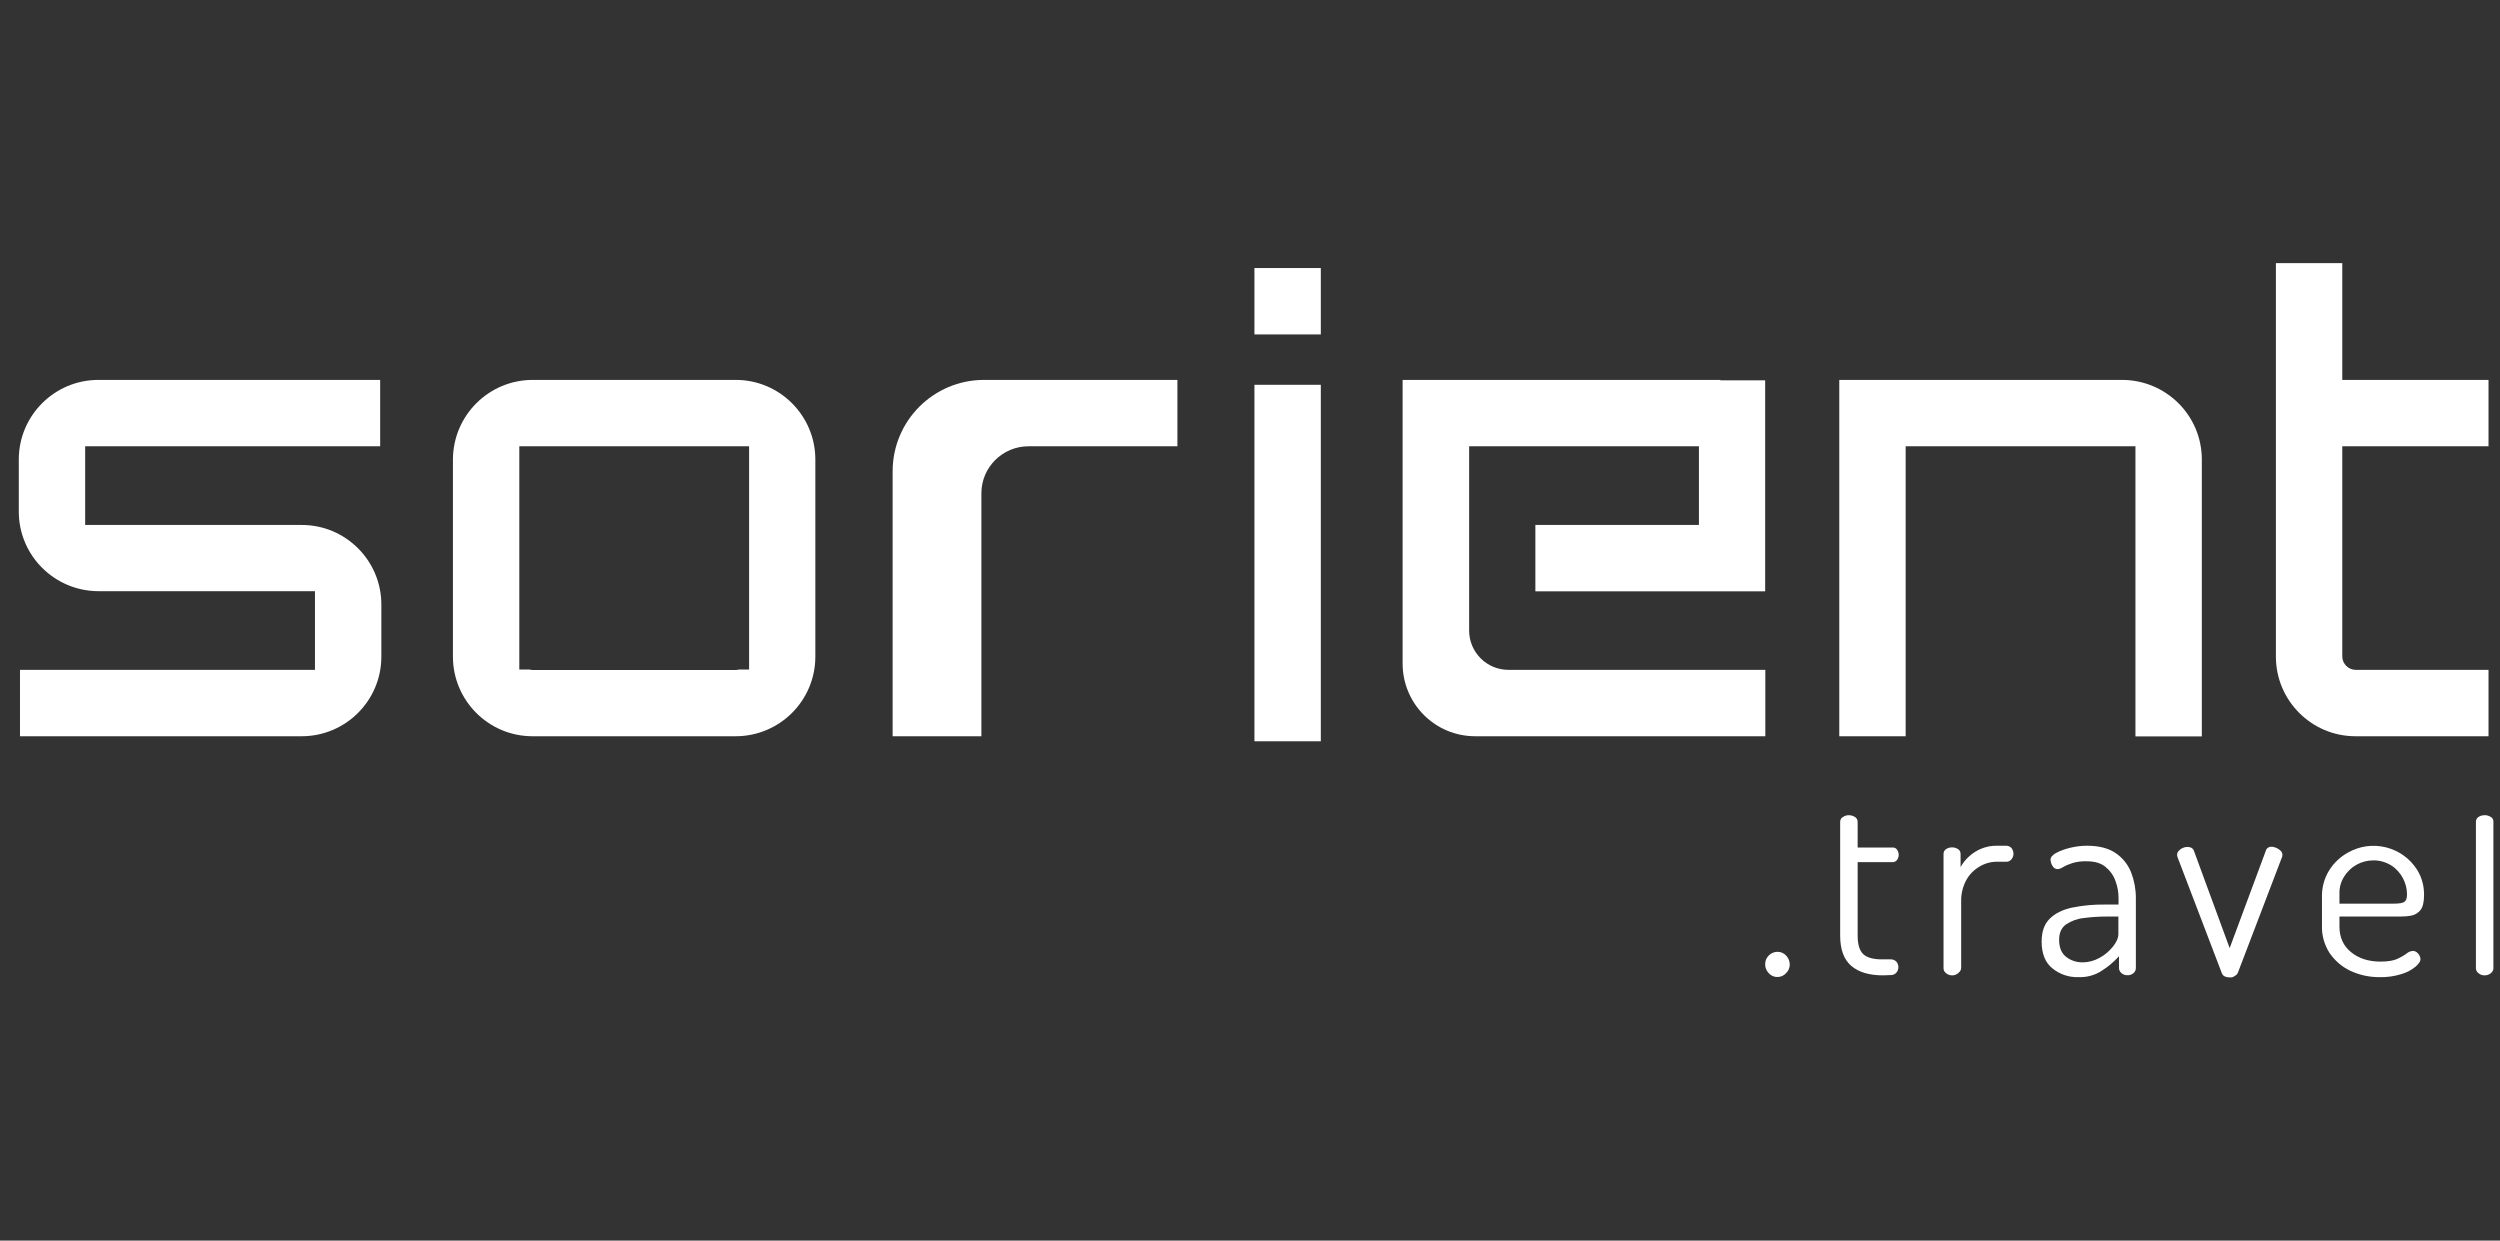
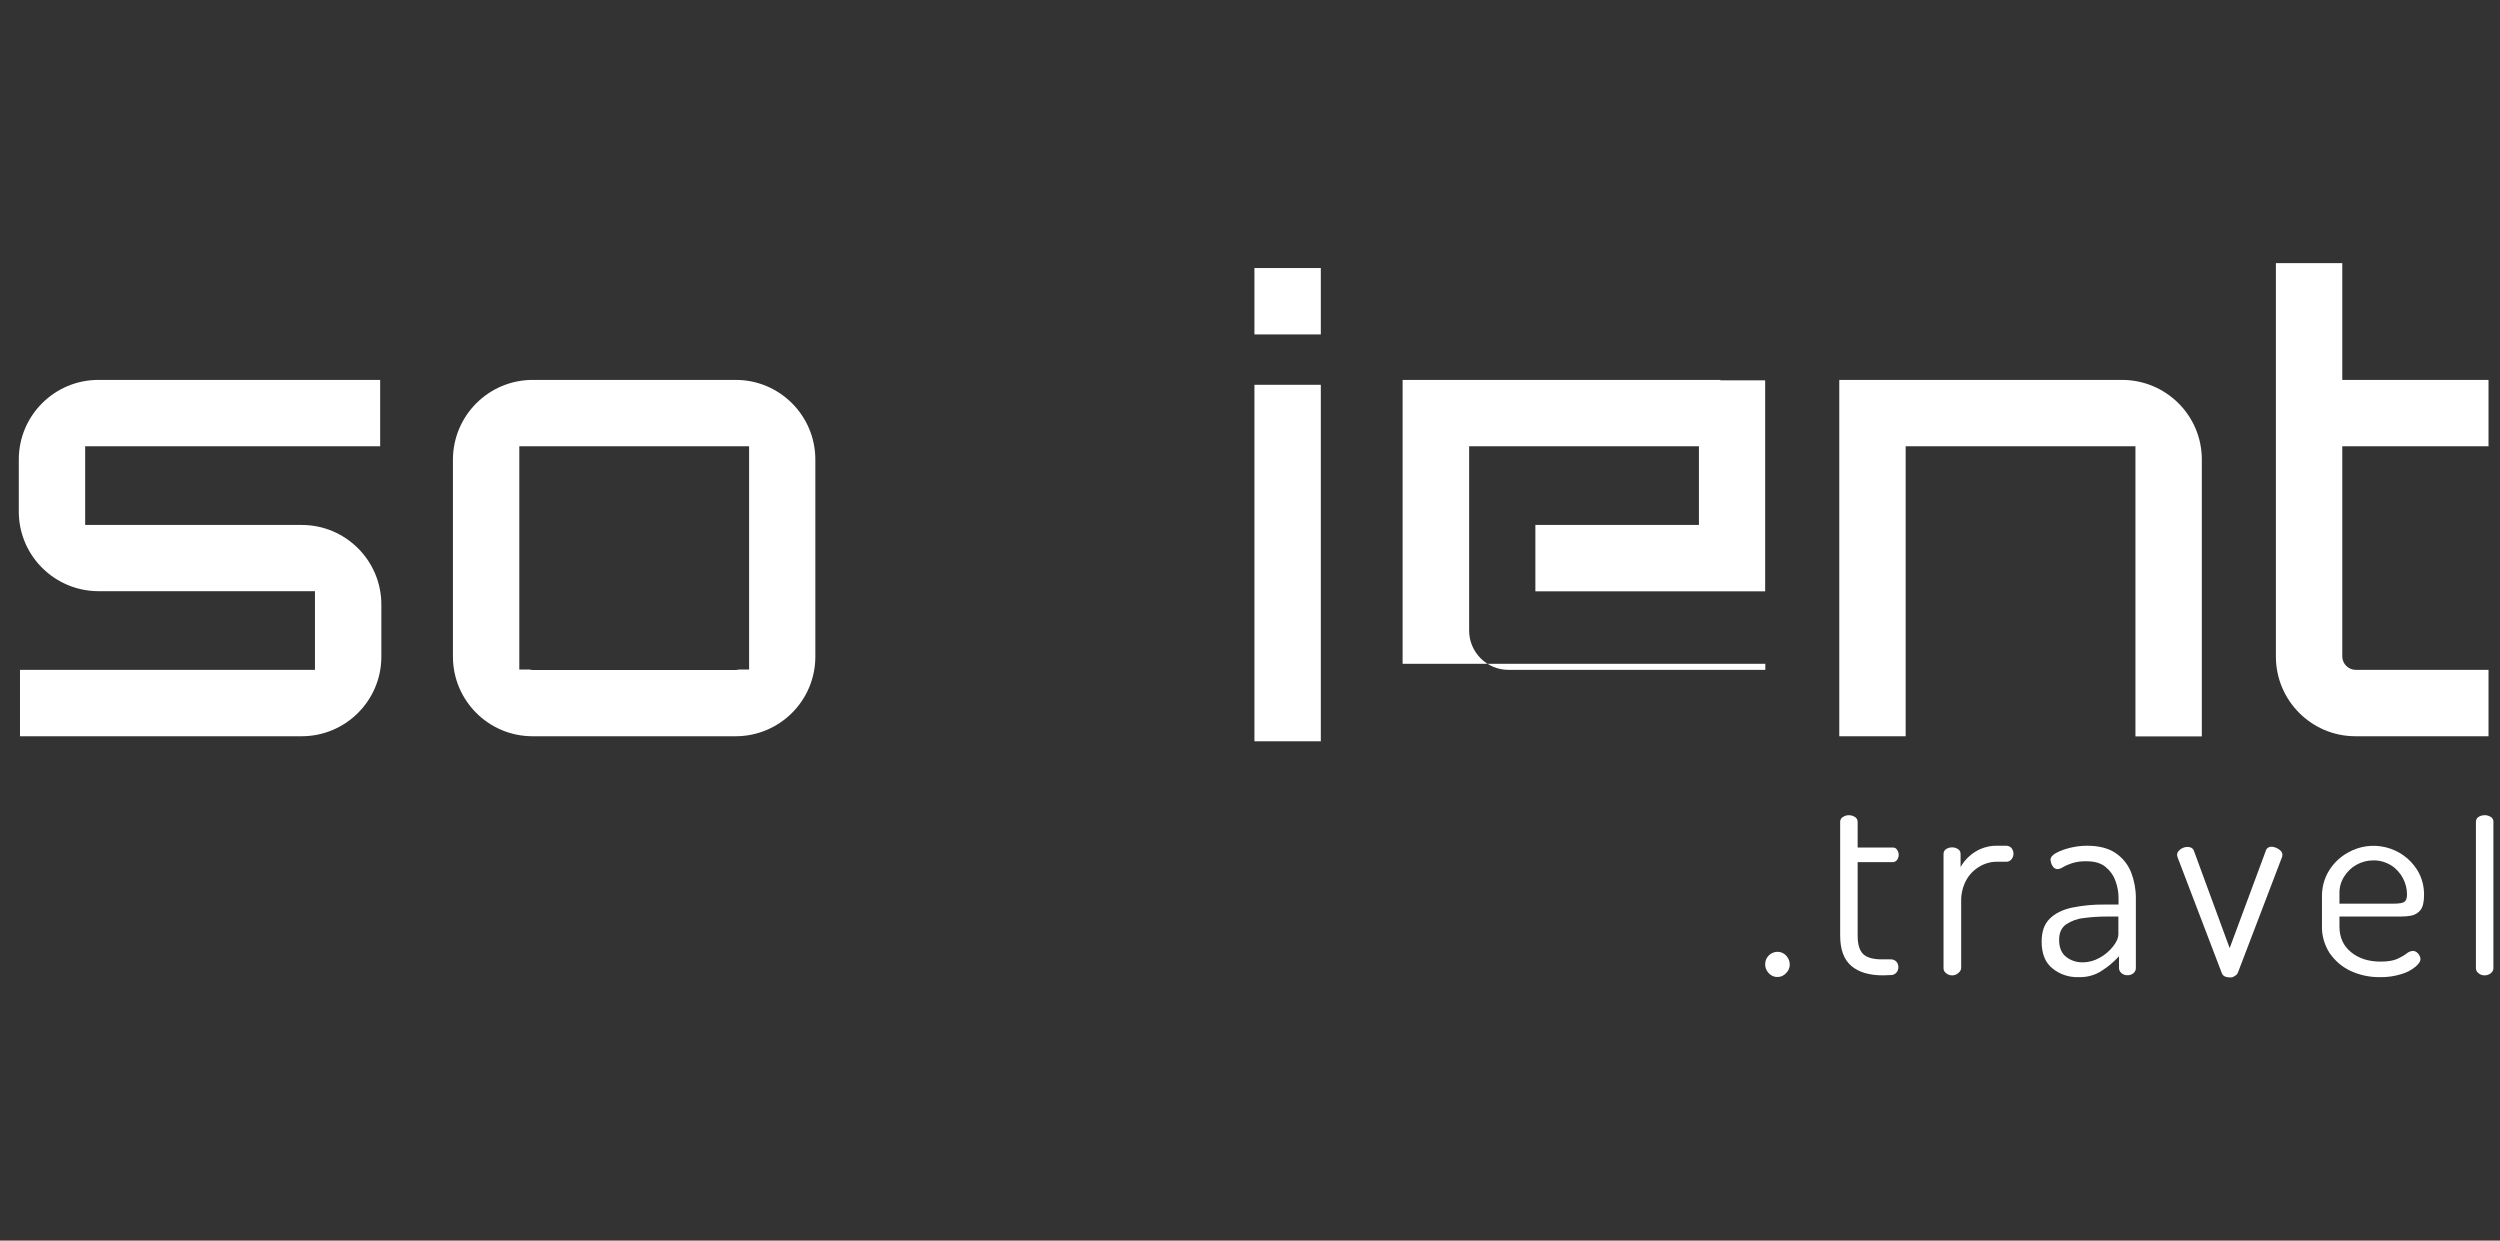
<svg xmlns="http://www.w3.org/2000/svg" width="133" height="66" viewBox="0 0 133 66" fill="none">
  <rect x="0" y="0" width="133" height="66" fill="#333333" stroke="none" />
  <path fill-rule="evenodd" clip-rule="evenodd" d="M112.889 20.211H97.85V39.168H101.381V23.742H113.606V39.175H117.137V24.459C117.145 22.118 115.246 20.219 112.905 20.211C112.897 20.211 112.897 20.211 112.889 20.211Z" fill="white" />
  <path fill-rule="evenodd" clip-rule="evenodd" d="M28.344 20.211C26.003 20.211 24.104 22.103 24.096 24.444C24.096 24.452 24.096 24.452 24.096 24.459V34.919C24.088 37.26 25.988 39.168 28.328 39.168C28.336 39.168 28.336 39.168 28.344 39.168H39.127C41.468 39.175 43.376 37.276 43.376 34.935C43.376 34.927 43.376 34.927 43.376 34.919V24.459C43.383 22.118 41.484 20.211 39.143 20.211C39.135 20.211 39.135 20.211 39.127 20.211H28.344ZM39.852 24.459V35.621H39.3C39.245 35.636 39.19 35.644 39.135 35.644H28.344C28.289 35.644 28.234 35.636 28.179 35.621H27.627V23.742H39.852V24.459Z" fill="white" />
-   <path fill-rule="evenodd" clip-rule="evenodd" d="M90.383 24.846V27.928H81.682V31.459H93.907V20.235H91.526V20.211H74.619V35.313C74.627 37.441 76.345 39.168 78.481 39.168H93.915V35.636H80.247C79.096 35.636 78.158 34.698 78.158 33.548V23.742H90.383V24.846Z" fill="white" />
+   <path fill-rule="evenodd" clip-rule="evenodd" d="M90.383 24.846V27.928H81.682V31.459H93.907V20.235H91.526V20.211H74.619V35.313H93.915V35.636H80.247C79.096 35.636 78.158 34.698 78.158 33.548V23.742H90.383V24.846Z" fill="white" />
  <path fill-rule="evenodd" clip-rule="evenodd" d="M66.736 39.436H70.267V20.471H66.736V39.436ZM66.736 14.26V17.791H70.267V14.26H66.736Z" fill="white" />
  <path fill-rule="evenodd" clip-rule="evenodd" d="M16.039 20.211H5.249C2.908 20.203 1 22.103 1 24.444C1 24.452 1 24.459 1 24.459V27.203C0.992 29.544 2.892 31.443 5.233 31.451C5.241 31.451 5.241 31.451 5.249 31.451H16.756V35.636H1.063V39.168H16.039C18.38 39.175 20.288 37.276 20.288 34.935C20.288 34.927 20.288 34.927 20.288 34.919V32.176C20.296 29.835 18.396 27.928 16.055 27.928C16.047 27.928 16.047 27.928 16.039 27.928H4.531V23.742H20.225V20.211H16.039Z" fill="white" />
  <path fill-rule="evenodd" clip-rule="evenodd" d="M132.389 23.742V20.211H124.609V14H121.078V24.46V34.919C121.07 37.26 122.97 39.168 125.311 39.168C125.319 39.168 125.319 39.168 125.327 39.168H132.389V35.637H125.327C124.933 35.637 124.609 35.313 124.609 34.919V23.742H132.389Z" fill="white" />
-   <path d="M62.638 20.211V23.742H54.716C53.337 23.742 52.21 24.861 52.21 26.241V39.168H47.488V25.074C47.488 22.386 49.664 20.211 52.352 20.211H62.638Z" fill="white" />
  <path d="M94.569 51.976C94.388 51.984 94.214 51.906 94.096 51.772C93.978 51.645 93.907 51.488 93.907 51.314C93.899 51.133 93.97 50.96 94.096 50.834C94.222 50.707 94.388 50.636 94.569 50.636C94.742 50.636 94.9 50.707 95.018 50.834C95.144 50.96 95.215 51.133 95.215 51.314C95.215 51.488 95.144 51.653 95.018 51.772C94.908 51.898 94.742 51.976 94.569 51.976Z" fill="white" />
  <path d="M100.182 51.889C99.449 51.889 98.882 51.724 98.488 51.385C98.094 51.046 97.897 50.51 97.897 49.777V43.716C97.897 43.613 97.952 43.511 98.046 43.464C98.141 43.4 98.243 43.369 98.354 43.369C98.472 43.369 98.582 43.4 98.685 43.464C98.771 43.519 98.827 43.613 98.827 43.716V45.087H100.695C100.789 45.087 100.876 45.127 100.923 45.205C101.041 45.371 101.041 45.584 100.923 45.749C100.868 45.82 100.781 45.867 100.695 45.867H98.827V49.777C98.827 50.25 98.929 50.573 99.126 50.762C99.331 50.952 99.678 51.046 100.174 51.038H100.576C100.695 51.03 100.805 51.078 100.884 51.157C100.955 51.235 100.994 51.346 100.994 51.448C100.994 51.559 100.955 51.669 100.884 51.748C100.805 51.834 100.695 51.882 100.576 51.874L100.182 51.889Z" fill="white" />
  <path d="M103.854 51.89C103.735 51.89 103.617 51.85 103.53 51.772C103.444 51.709 103.396 51.614 103.396 51.511V45.426C103.396 45.324 103.444 45.229 103.53 45.174C103.625 45.111 103.735 45.08 103.854 45.08C103.964 45.08 104.074 45.111 104.169 45.174C104.256 45.229 104.303 45.324 104.303 45.426V46.128C104.547 45.694 104.926 45.355 105.383 45.158C105.651 45.048 105.942 44.985 106.234 44.993H106.739C106.841 44.993 106.936 45.04 107.007 45.111C107.077 45.198 107.117 45.308 107.117 45.419C107.117 45.529 107.077 45.639 107.007 45.718C106.943 45.797 106.841 45.852 106.739 45.844H106.234C105.911 45.844 105.596 45.931 105.32 46.096C105.02 46.27 104.776 46.514 104.61 46.814C104.421 47.16 104.327 47.547 104.334 47.941V51.488C104.334 51.59 104.279 51.685 104.2 51.748C104.098 51.85 103.98 51.89 103.854 51.89Z" fill="white" />
  <path d="M110.57 51.984C110.066 52 109.577 51.834 109.191 51.519C108.804 51.212 108.615 50.731 108.615 50.092C108.615 49.564 108.757 49.162 109.041 48.879C109.325 48.595 109.719 48.398 110.223 48.287C110.799 48.169 111.382 48.114 111.973 48.122H112.706V47.775C112.706 47.46 112.651 47.152 112.541 46.861C112.438 46.569 112.249 46.309 112.005 46.112C111.76 45.915 111.429 45.82 111.004 45.82C110.743 45.812 110.475 45.844 110.231 45.923C110.066 45.978 109.908 46.041 109.758 46.128C109.671 46.191 109.577 46.222 109.467 46.238C109.348 46.238 109.246 46.167 109.191 46.065C109.128 45.962 109.096 45.852 109.088 45.734C109.088 45.608 109.191 45.489 109.38 45.379C109.616 45.253 109.868 45.166 110.129 45.103C110.42 45.032 110.728 44.993 111.027 44.993C111.666 44.993 112.178 45.127 112.556 45.387C112.927 45.639 113.211 45.994 113.376 46.411C113.542 46.845 113.628 47.302 113.628 47.767V51.503C113.628 51.606 113.581 51.7 113.502 51.771C113.408 51.85 113.289 51.89 113.163 51.882C113.053 51.882 112.943 51.842 112.864 51.771C112.785 51.708 112.73 51.606 112.73 51.503V50.873C112.462 51.164 112.162 51.425 111.823 51.637C111.461 51.882 111.019 52 110.57 51.984ZM110.799 51.196C111.114 51.196 111.429 51.109 111.705 50.952C111.981 50.802 112.217 50.597 112.414 50.353C112.604 50.116 112.698 49.895 112.698 49.683V48.76H112.091C111.681 48.76 111.272 48.784 110.862 48.839C110.523 48.871 110.2 48.989 109.916 49.178C109.671 49.352 109.545 49.62 109.545 49.998C109.545 50.408 109.671 50.715 109.916 50.904C110.168 51.101 110.483 51.204 110.799 51.196Z" fill="white" />
  <path d="M118.634 52C118.54 52 118.445 51.984 118.358 51.945C118.287 51.913 118.232 51.85 118.201 51.772L115.883 45.702C115.868 45.671 115.86 45.639 115.844 45.6C115.828 45.56 115.828 45.521 115.82 45.482C115.82 45.403 115.852 45.324 115.907 45.269C115.97 45.198 116.041 45.143 116.128 45.111C116.207 45.072 116.293 45.056 116.38 45.056C116.451 45.056 116.522 45.072 116.585 45.103C116.648 45.143 116.695 45.198 116.719 45.269L118.618 50.44L120.518 45.324C120.534 45.253 120.565 45.182 120.621 45.127C120.684 45.072 120.762 45.04 120.849 45.048C120.936 45.048 121.015 45.072 121.093 45.103C121.18 45.143 121.259 45.19 121.322 45.253C121.385 45.308 121.417 45.379 121.425 45.458C121.425 45.505 121.417 45.545 121.409 45.584C121.401 45.623 121.385 45.655 121.369 45.687L119.052 51.756C119.02 51.827 118.957 51.89 118.886 51.921C118.823 51.984 118.729 52 118.634 52Z" fill="white" />
  <path d="M126.618 51.984C126.067 51.992 125.515 51.874 125.018 51.637C124.577 51.425 124.199 51.093 123.923 50.684C123.655 50.258 123.513 49.761 123.529 49.257V47.649C123.529 47.184 123.655 46.727 123.899 46.325C124.143 45.923 124.49 45.592 124.9 45.363C126.177 44.63 127.801 45.032 128.589 46.27C128.841 46.672 128.967 47.145 128.959 47.617C128.959 47.988 128.896 48.256 128.77 48.414C128.652 48.563 128.486 48.666 128.305 48.705C128.108 48.745 127.911 48.76 127.706 48.76H124.459V49.288C124.459 49.864 124.664 50.321 125.073 50.652C125.483 50.991 126.011 51.157 126.642 51.157C127.028 51.157 127.32 51.109 127.533 51.015C127.706 50.936 127.879 50.841 128.029 50.731C128.124 50.644 128.242 50.597 128.368 50.589C128.447 50.589 128.518 50.621 128.581 50.668C128.644 50.715 128.691 50.778 128.723 50.849C128.754 50.904 128.77 50.967 128.77 51.038C128.77 51.141 128.683 51.275 128.51 51.425C128.289 51.606 128.037 51.74 127.761 51.819C127.391 51.937 127.005 51.992 126.618 51.984ZM124.459 48.075H127.336C127.627 48.075 127.816 48.043 127.911 47.98C128.006 47.917 128.053 47.783 128.053 47.586C128.053 47.279 127.974 46.979 127.832 46.711C127.682 46.435 127.47 46.199 127.202 46.033C126.918 45.86 126.587 45.765 126.256 45.773C125.94 45.773 125.633 45.852 125.357 46.01C125.089 46.159 124.869 46.38 124.703 46.64C124.537 46.908 124.451 47.215 124.459 47.523V48.075Z" fill="white" />
  <path d="M132.176 51.89C132.058 51.89 131.939 51.85 131.853 51.772C131.766 51.709 131.719 51.614 131.719 51.511V43.716C131.719 43.614 131.766 43.519 131.853 43.464C131.947 43.401 132.058 43.369 132.176 43.369C132.294 43.361 132.412 43.401 132.515 43.464C132.602 43.519 132.657 43.614 132.649 43.716V51.511C132.649 51.614 132.594 51.709 132.515 51.772C132.42 51.85 132.302 51.89 132.176 51.89Z" fill="white" />
</svg>